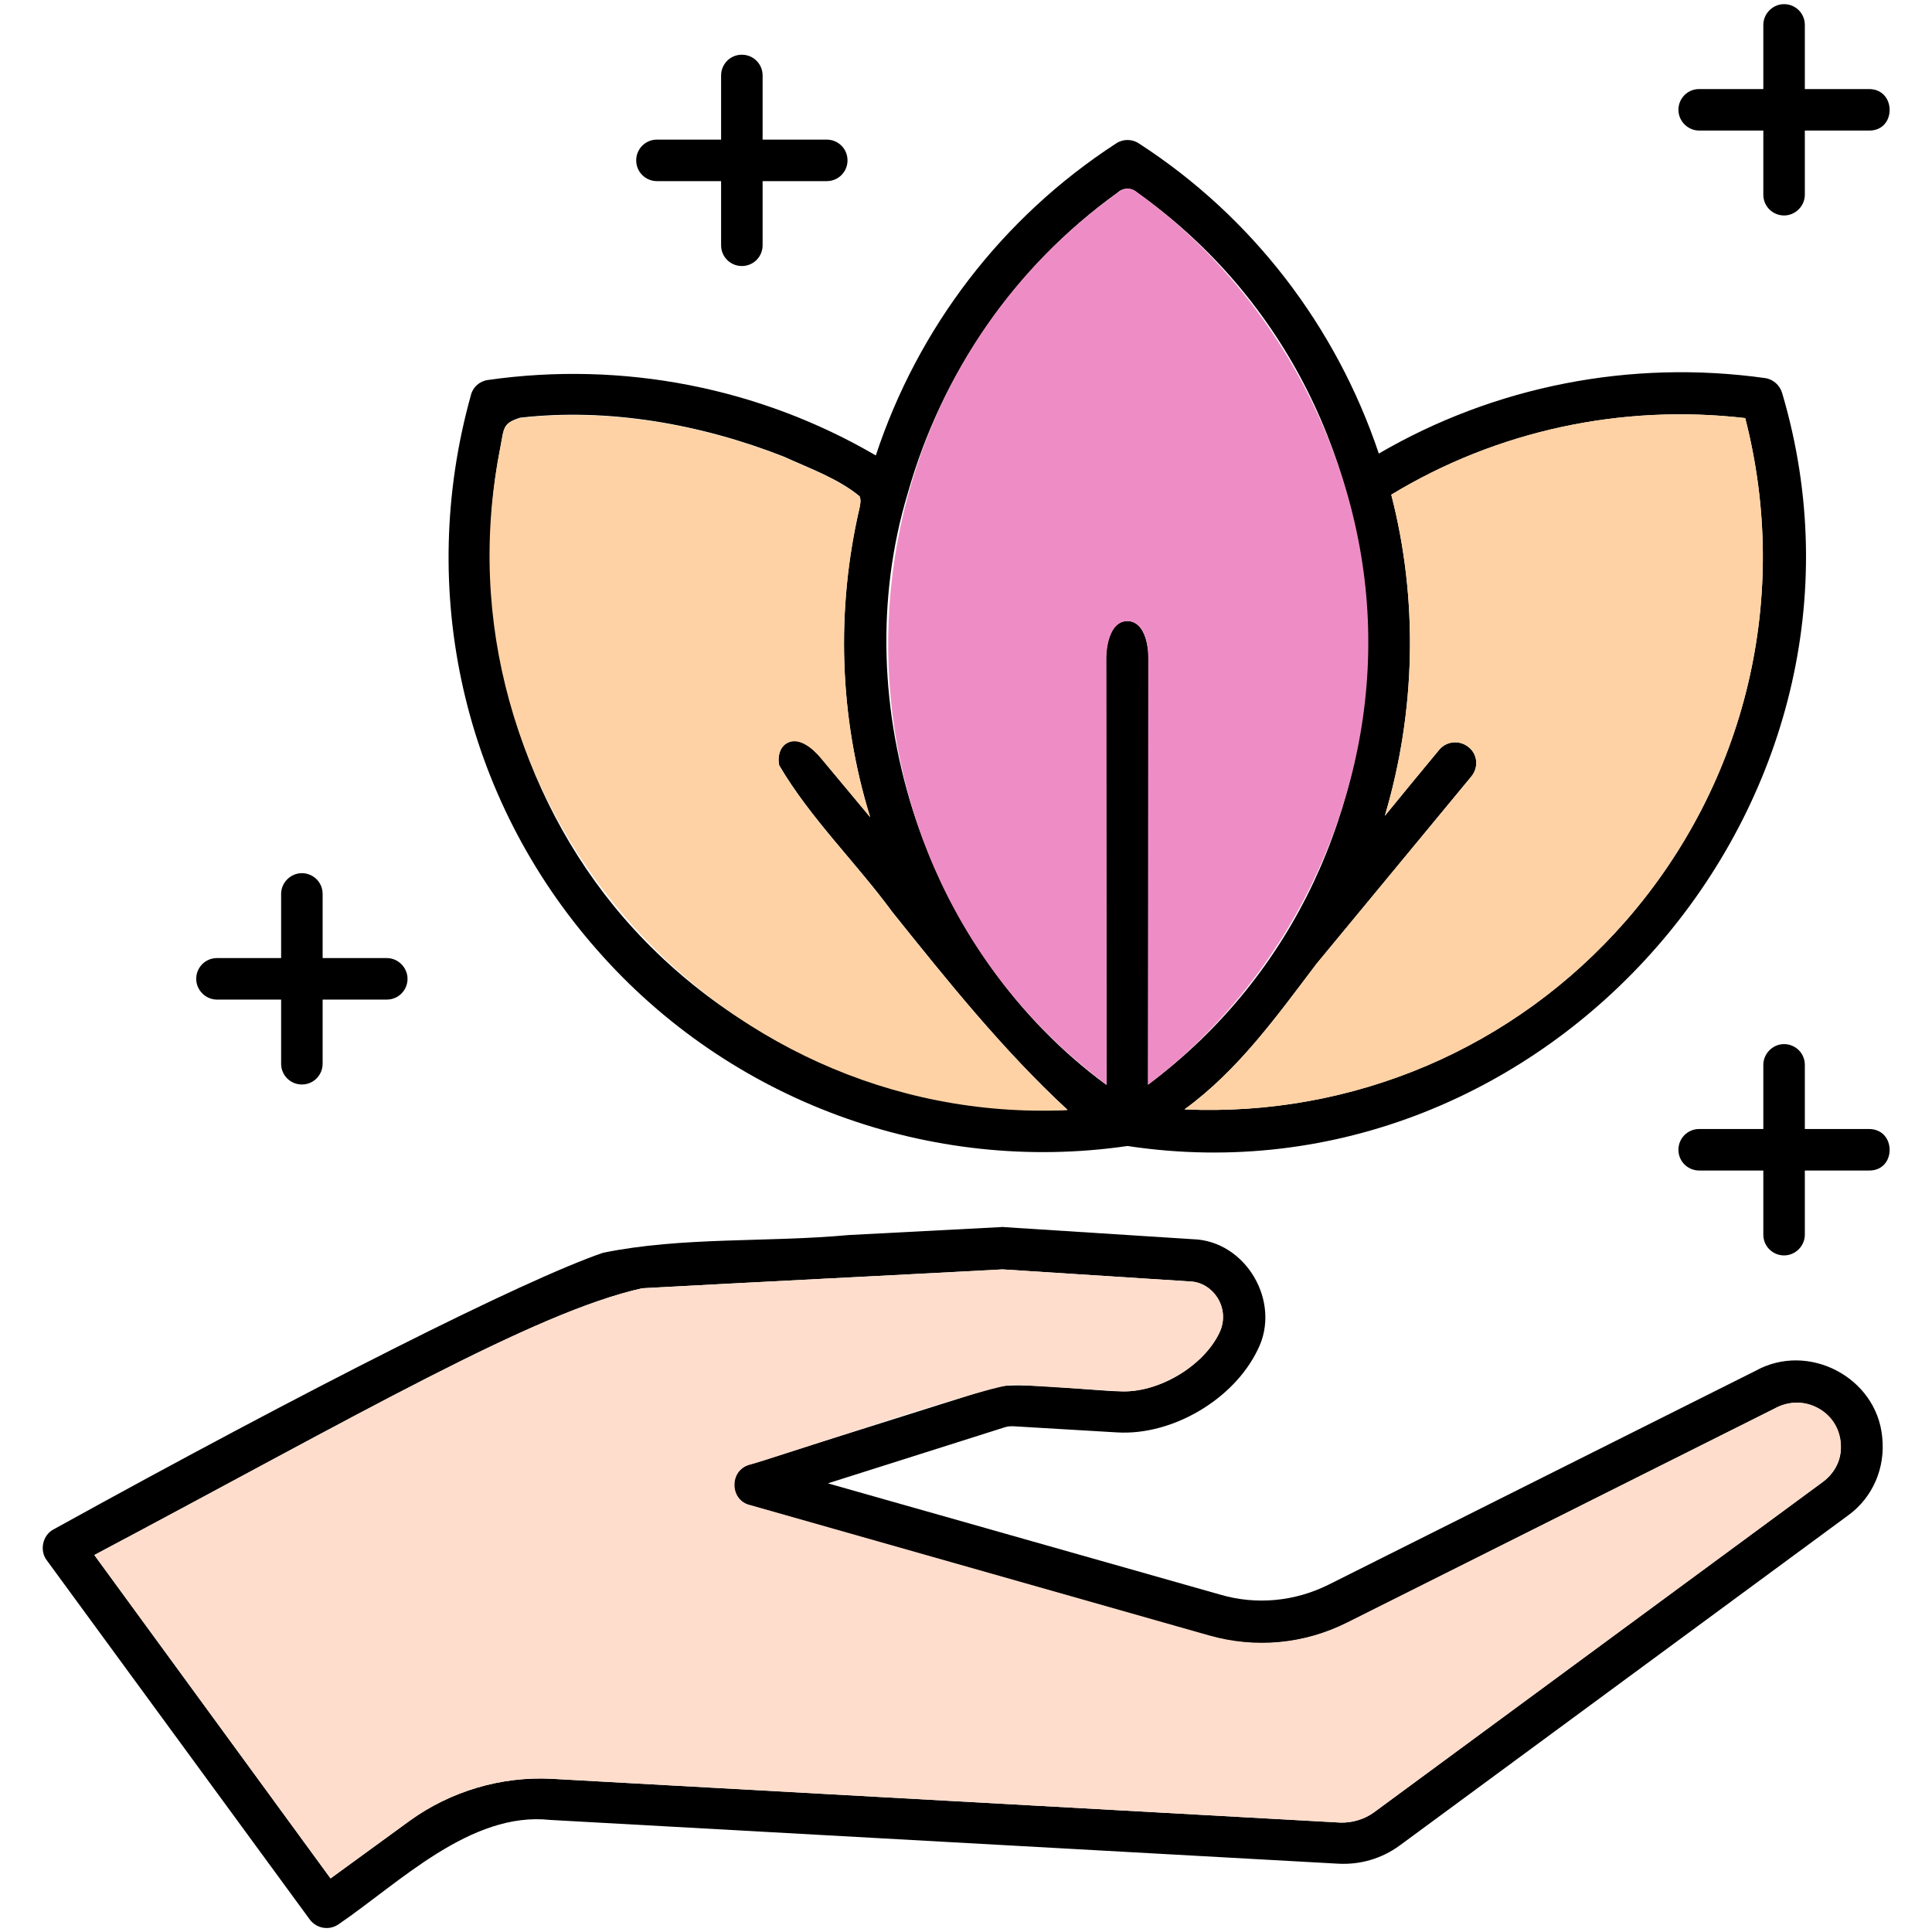
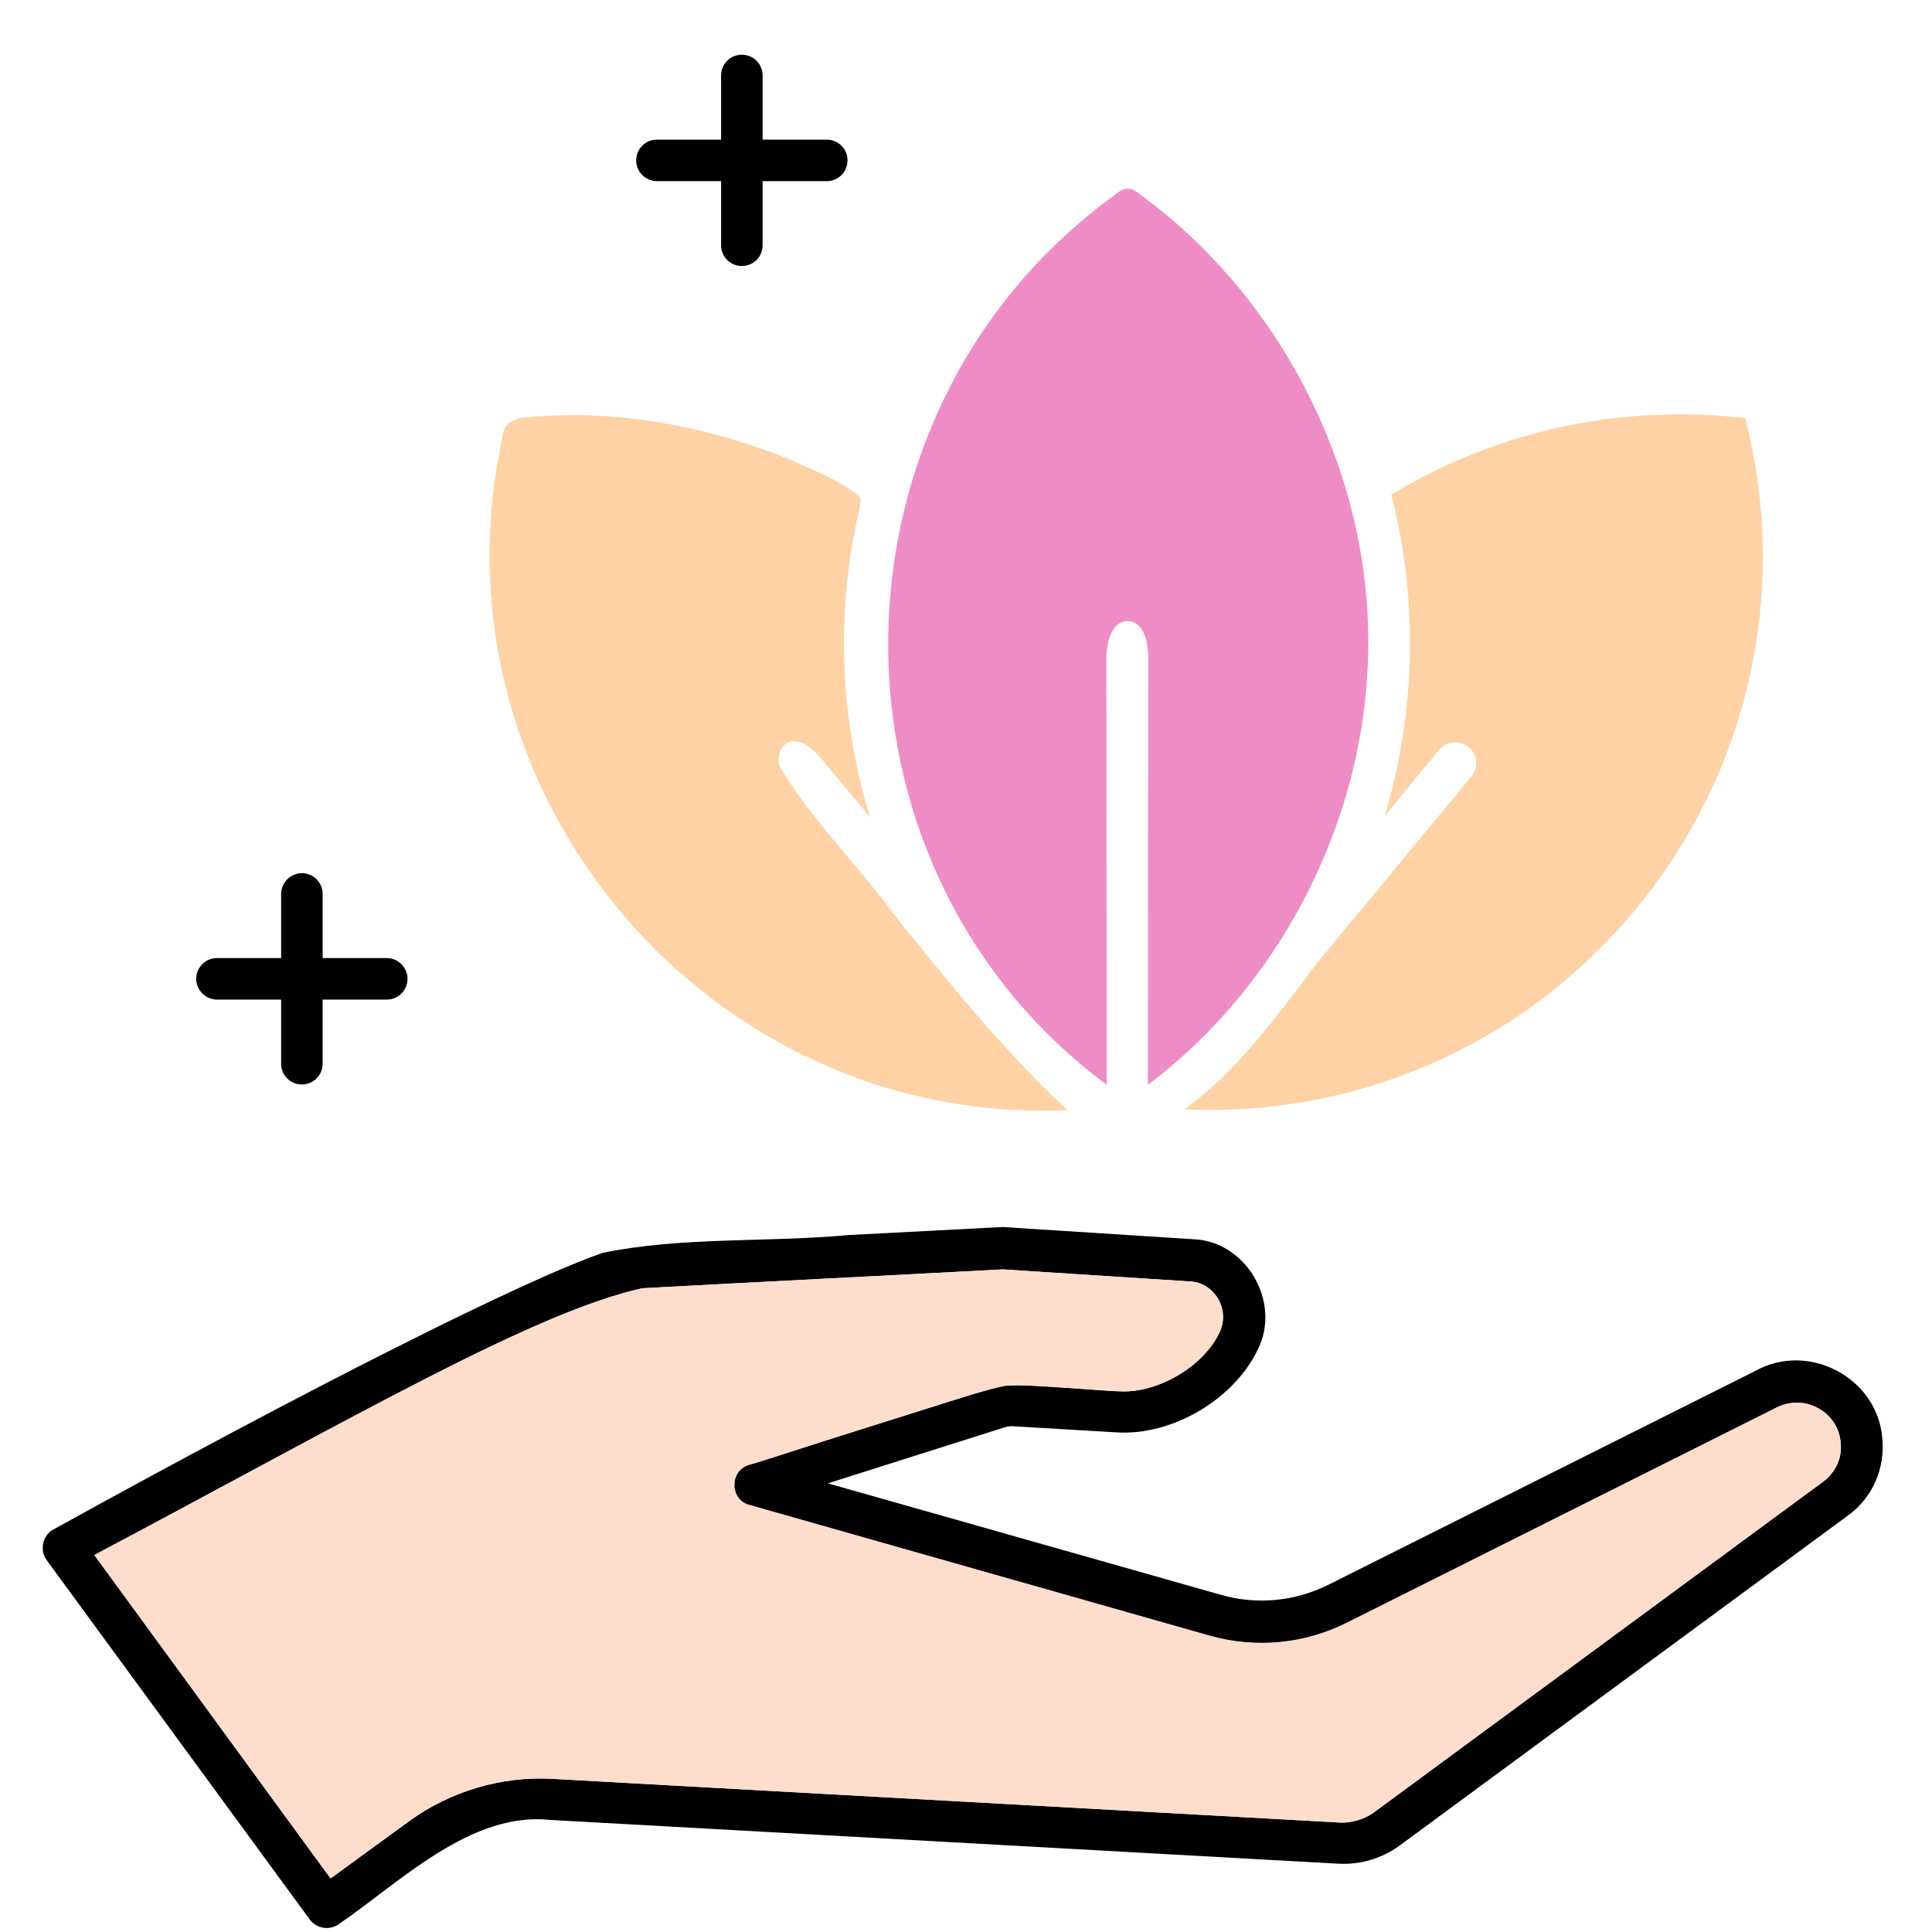
<svg xmlns="http://www.w3.org/2000/svg" id="Layer_1" viewBox="0 0 512 512">
  <g>
    <g>
      <g>
        <path d="m498.8 380.8c-1.5-15.8-19.6-25.3-33.6-17.5 0 0-113.2 56.7-113.2 56.7-8.9 4.4-19 5.4-28.6 2.6l-104-29.5 46.7-14.8c.8-.3 1.8-.4 2.9-.3l27 1.6c14.5.9 30.9-8.6 37.3-21.9 6.4-12.6-3.1-28.9-17.2-29.3 0 0-50-3.2-50-3.2-.3-.1-.7 0-1 0l-40.2 2.1c-21.6 2-44 .4-65.1 4.7-21 7.2-78.1 36-145.6 73.3-2.9 1.5-3.8 5.6-1.8 8.2 0 0 69.7 95.2 69.7 95.2 1.8 2.4 5.2 3 7.7 1.2 16-10.9 34.9-29.9 56-27.6 0 0 208.9 11.6 208.9 11.6 5.7.3 11.4-1.3 16.2-4.8 0 0 119-87.6 119-87.6 6.4-4.7 9.8-12.5 8.9-20.7zm-15.7 11.9-119 87.6c-2.6 1.9-5.9 2.8-8.9 2.7l-209-11.6c-13.4-.7-26.8 3.3-37.6 11.1l-21 15.3-62.6-85.7c70.1-37.2 116.5-64.3 145.2-70.7 29.3-1.6 65.9-3.4 95.5-5 0 0 49.7 3.2 49.7 3.2 6 .2 10.8 7 7.8 13.5-4.3 9.1-16.5 16.2-26.5 15.6-5.1.1-29.8-3-34.2-.7 0 0-64.1 20.2-64.1 20.2-2.4.8-3.9 2.9-3.9 5.4 0 2.4 1.7 4.6 4 5.3l121.8 34.6c12.3 3.5 25.2 2.3 36.6-3.4l113.2-56.7c13-7.2 24.6 10.5 13 19.3z" />
      </g>
    </g>
    <g>
      <g>
        <path d="m487.8 382c.4 4.2-1.3 8.2-4.7 10.7l-119 87.6c-2.6 1.9-5.9 2.8-8.9 2.7l-209-11.6c-13.4-.7-26.8 3.3-37.6 11.1l-21 15.3-62.6-85.7c70.1-37.2 116.5-64.3 145.2-70.7 29.3-1.6 65.9-3.4 95.5-5 0 0 49.7 3.2 49.7 3.2 6 .2 10.8 7 7.8 13.5-4.3 9.1-16.5 16.2-26.5 15.6l-27.1-1.7c-2.3-1.9-67.3 20.5-71.1 21.2-5.2 1.5-5.1 9.3.1 10.6 0 0 121.8 34.6 121.8 34.6 12.3 3.5 25.2 2.3 36.6-3.4l113.2-56.7c7.5-4.2 16.7.4 17.6 8.7z" fill="#feddcc" />
      </g>
    </g>
    <g>
      <g>
-         <path d="m472.3 104.2c-.6-2.1-2.4-3.7-4.5-4-35.6-5-71.7 2.1-102.4 20-11.3-33.7-33.6-62.8-63.6-82.2-1.8-1.2-4.2-1.2-6 0-30.2 19.6-52.5 48.8-63.7 82.7-30.8-18-67.1-25.1-102.8-20-2.2.3-4 1.9-4.5 4-14.5 51.9-2 106.8 33.4 147 35.2 40.2 88.5 59.6 140.6 52 111 16.8 205.5-91.3 173.5-199.5zm-309.7 135.8c-27.2-33.5-38.3-79.2-30-121.5 1-5.2.6-6.3 5.2-7.8 23.4-2.7 48 1.7 69.9 10.3 6.8 3.1 14.4 5.8 20.1 10.5.4.9.2 2 0 3-6.3 27-5.4 55.6 2.8 82-4.3-5.2-8.7-10.4-13-15.6-2.3-2.8-6-5.8-9.1-4-1.9 1.1-2.5 3.7-2 5.9 8.2 14 20.4 25.8 30 38.9 14.6 18.2 29.2 36.5 46.4 52.4-45.5 2-91.5-18.7-120.3-54.1zm136.3-75.4c-4.4-.2-5.8 5.7-5.8 10 0 37.7.1 75.3.1 112.9-47.6-34.9-69.6-100.7-52.6-156.9 8.9-31.4 28.1-59.8 55.5-79.5 1.5-1.4 3.6-1.5 5.2-.1 79.9 56.6 81.4 177.9 3 236.4 0-37.7.1-75.4.1-113.1-.1-4.1-1.4-9.6-5.5-9.7zm132 79.4c-29.6 33.9-72.4 52-117 50 14.3-10.4 24.6-24.9 35-38.6 0 0 41-49.6 41-49.6 2-2.4 1.7-5.9-.7-7.8-2.3-1.9-5.8-1.7-7.8.7-4.8 5.8-9.6 11.6-14.4 17.5 8.2-27.7 8.9-57.2 1.7-85.1 28-17 61.1-24.1 93.8-20.3 12.1 47 .4 96.5-31.6 133.2z" />
-       </g>
+         </g>
    </g>
    <g>
      <g>
        <path d="m362.6 168.5c.6 45.9-21.8 91.4-58.4 119 0-37.7.1-75.4.1-113.1 0-4.2-1.2-9.6-5.3-9.8-4.4-.2-5.8 5.7-5.8 10 0 37.7.1 75.3.1 112.9-78.7-58.5-76.7-179.5 2.9-236.4 1.5-1.4 3.6-1.5 5.2-.1 37.1 26.7 60.7 71.7 61.2 117.5z" fill="#ee8dc5" />
      </g>
    </g>
    <g>
      <g>
        <path d="m282.9 294.2c-94.4 4.2-168.9-83-150.3-175.6 1-5.2.6-6.3 5.2-7.8 23.4-2.7 48 1.7 69.9 10.3 6.8 3.1 14.4 5.8 20.1 10.5.4.9.2 2 0 3-6.3 27-5.4 55.6 2.8 82-4.3-5.2-8.7-10.4-13-15.6-2.3-2.8-6-5.8-9.1-4-1.9 1.1-2.5 3.7-2 5.9 8.2 14 20.4 25.8 30 38.9 14.6 18.2 29.3 36.5 46.4 52.4z" fill="#fed2a4" />
      </g>
    </g>
    <g>
      <g>
        <path d="m430.9 244c-29.6 33.9-72.4 52-117 50 14.3-10.4 24.6-24.9 35-38.6 0 0 41-49.6 41-49.6 2-2.4 1.7-5.9-.7-7.8-2.3-1.9-5.8-1.7-7.8.7-4.8 5.8-9.6 11.6-14.4 17.5 8.2-27.7 8.9-57.2 1.7-85.1 28-17 61.1-24.1 93.8-20.3 12.1 47 .4 96.5-31.6 133.2z" fill="#fed2a4" />
      </g>
    </g>
    <g>
      <g>
-         <path d="m495.3 299.2h-17v-17c0-3.1-2.5-5.5-5.5-5.5s-5.5 2.5-5.5 5.5v17h-17c-3.1 0-5.5 2.5-5.5 5.5 0 3.1 2.5 5.5 5.5 5.5h17v17c0 3.1 2.5 5.5 5.5 5.5s5.5-2.5 5.5-5.5v-17h17c7.3.1 7.3-11 0-11z" />
-       </g>
+         </g>
    </g>
    <g>
      <g>
-         <path d="m495.3 23.6h-17v-17c0-3.1-2.5-5.5-5.5-5.5s-5.5 2.5-5.5 5.5v17h-17c-3.1 0-5.5 2.5-5.5 5.5s2.5 5.5 5.5 5.5h17v17c0 3.1 2.5 5.5 5.5 5.5s5.5-2.5 5.5-5.5v-17h17c7.3.1 7.3-11 0-11z" />
-       </g>
+         </g>
    </g>
    <g>
      <g>
        <path d="m196.6 14.5c-3.1 0-5.5 2.5-5.5 5.5v17h-17c-3.1 0-5.5 2.5-5.5 5.5 0 3.1 2.5 5.5 5.5 5.5h17v17c0 3.1 2.5 5.5 5.5 5.5 3.1 0 5.5-2.5 5.5-5.5v-17h17c3.1 0 5.5-2.5 5.5-5.5 0-3.1-2.5-5.5-5.5-5.5h-17v-17c0-3.1-2.5-5.5-5.5-5.5z" />
      </g>
    </g>
    <g>
      <g>
        <path d="m80 287.4c3.1 0 5.5-2.5 5.5-5.5v-17h17c3.1 0 5.5-2.5 5.5-5.5s-2.5-5.5-5.5-5.5h-17v-17c0-3.1-2.5-5.5-5.5-5.5s-5.5 2.5-5.5 5.5v17h-17c-3.1 0-5.5 2.5-5.5 5.5s2.5 5.5 5.5 5.5h17v17c0 3 2.4 5.5 5.5 5.5z" />
      </g>
    </g>
  </g>
</svg>